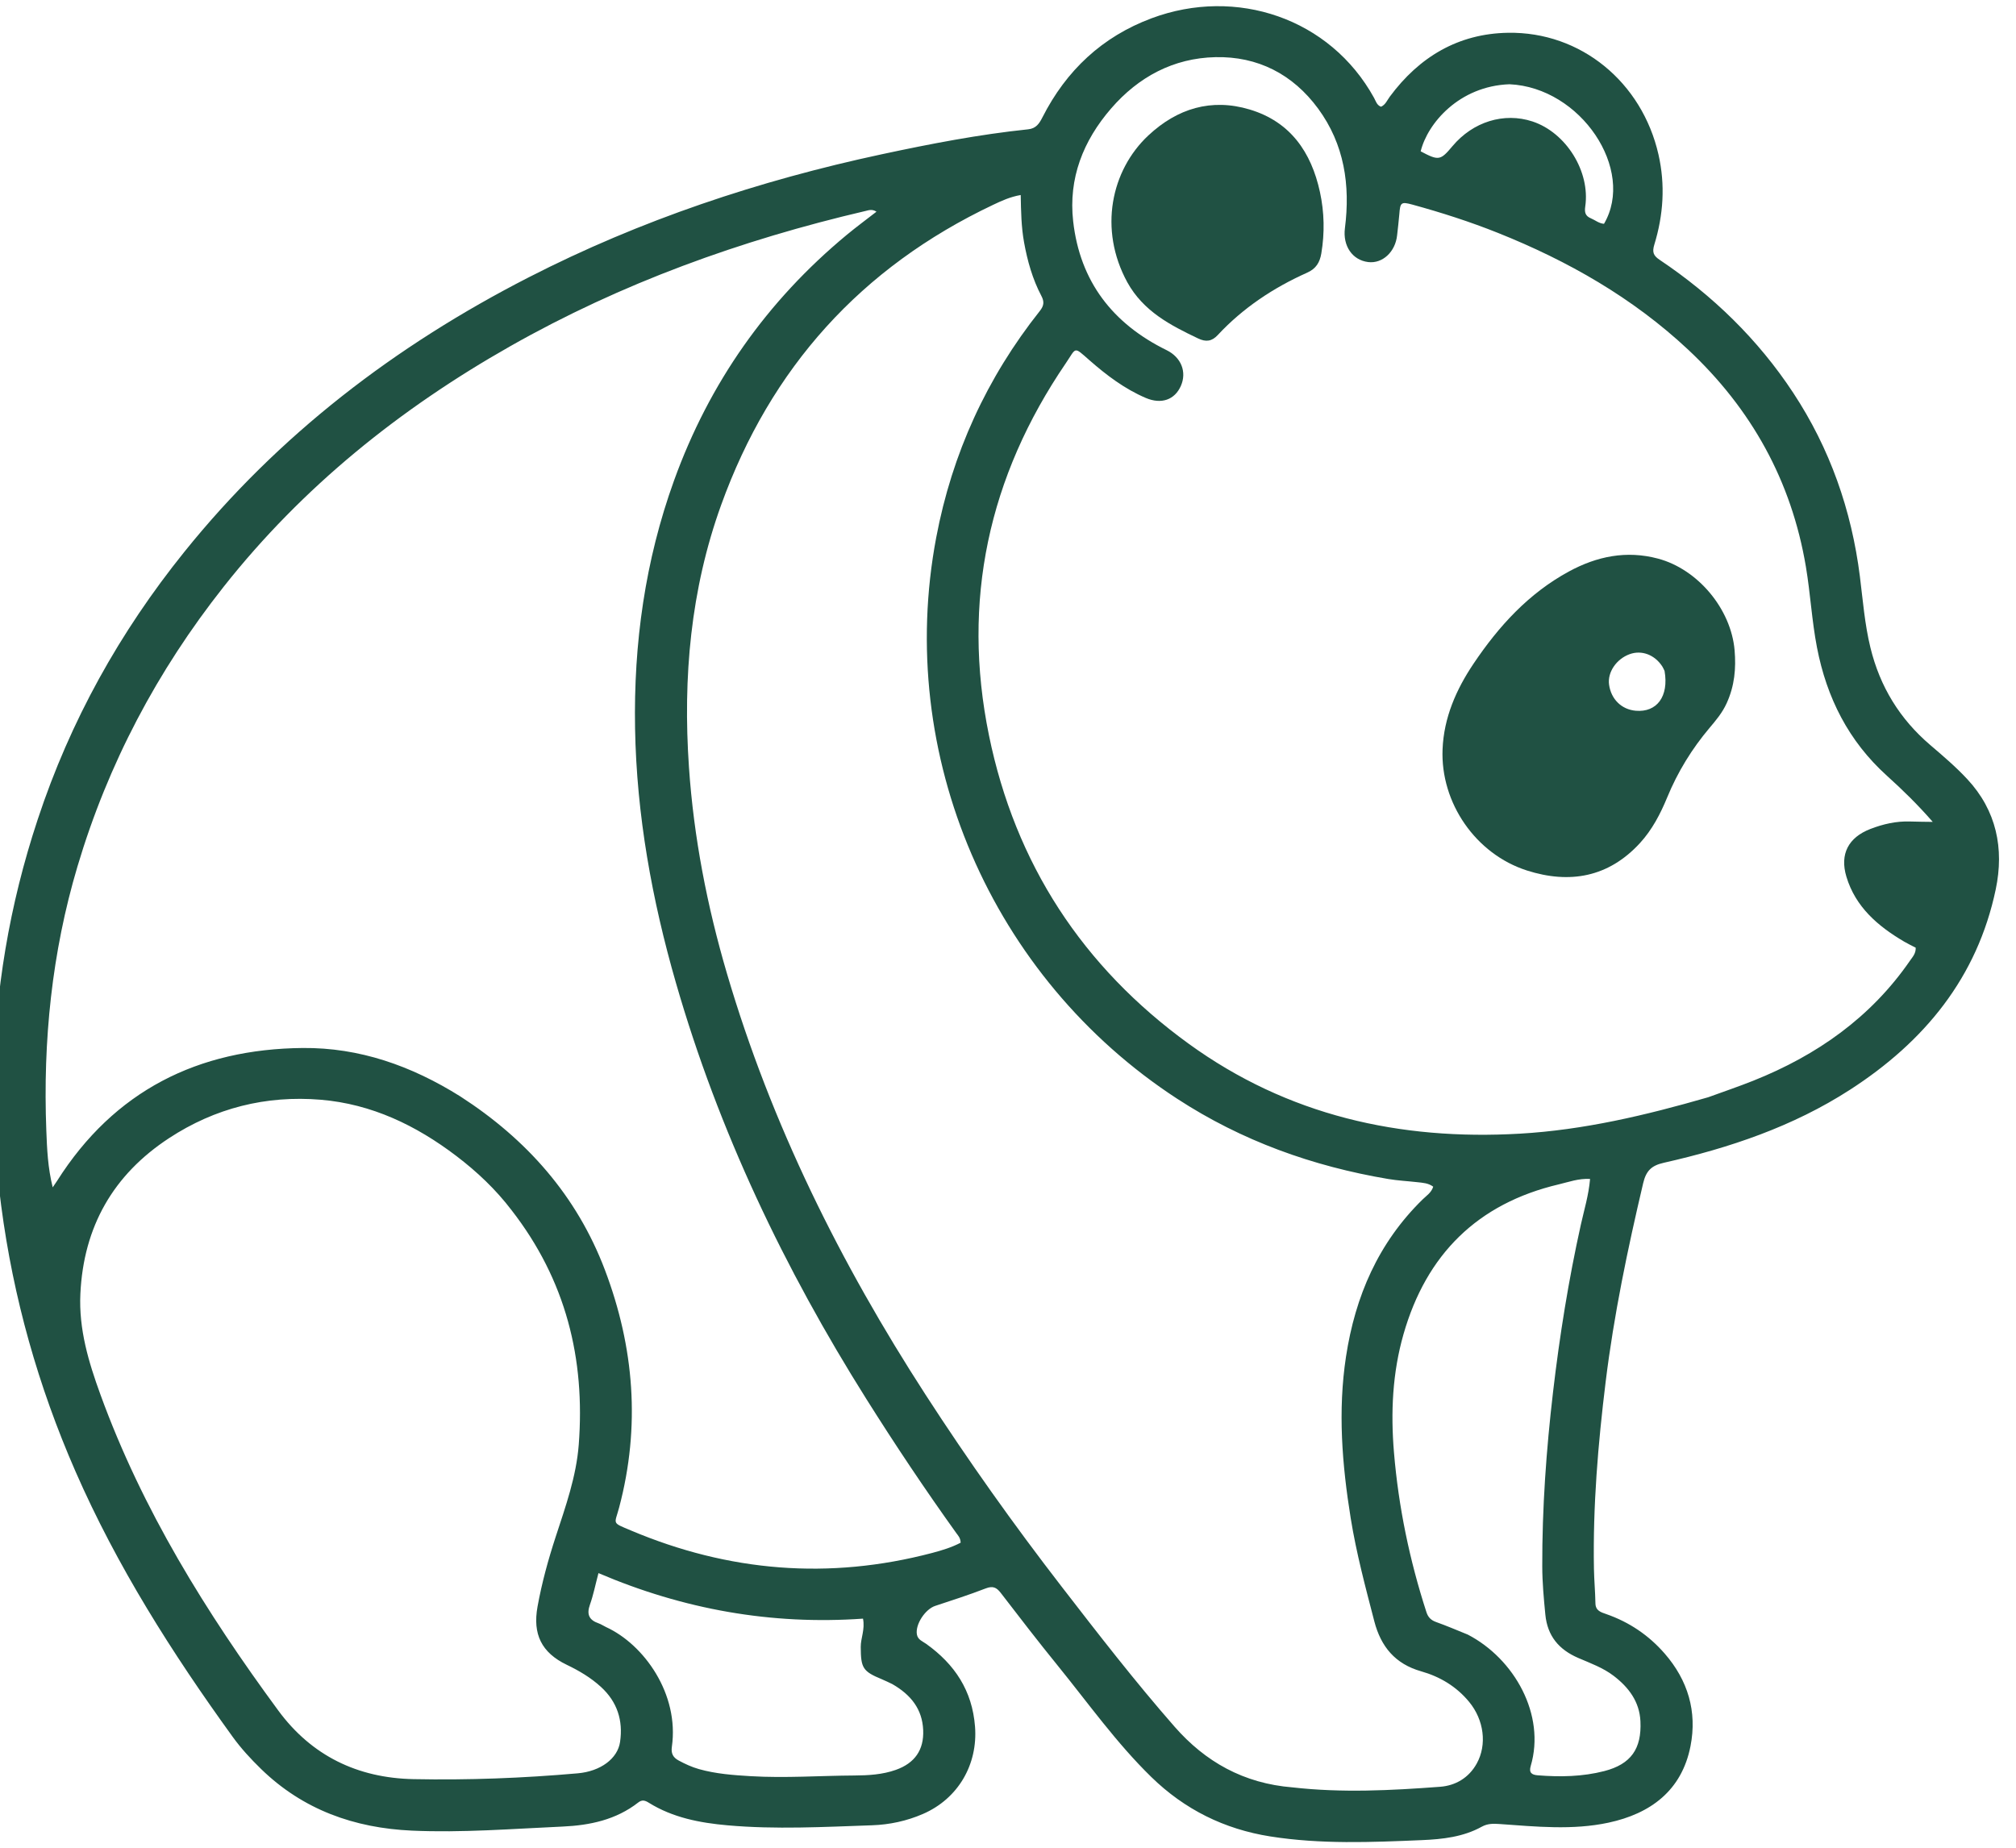
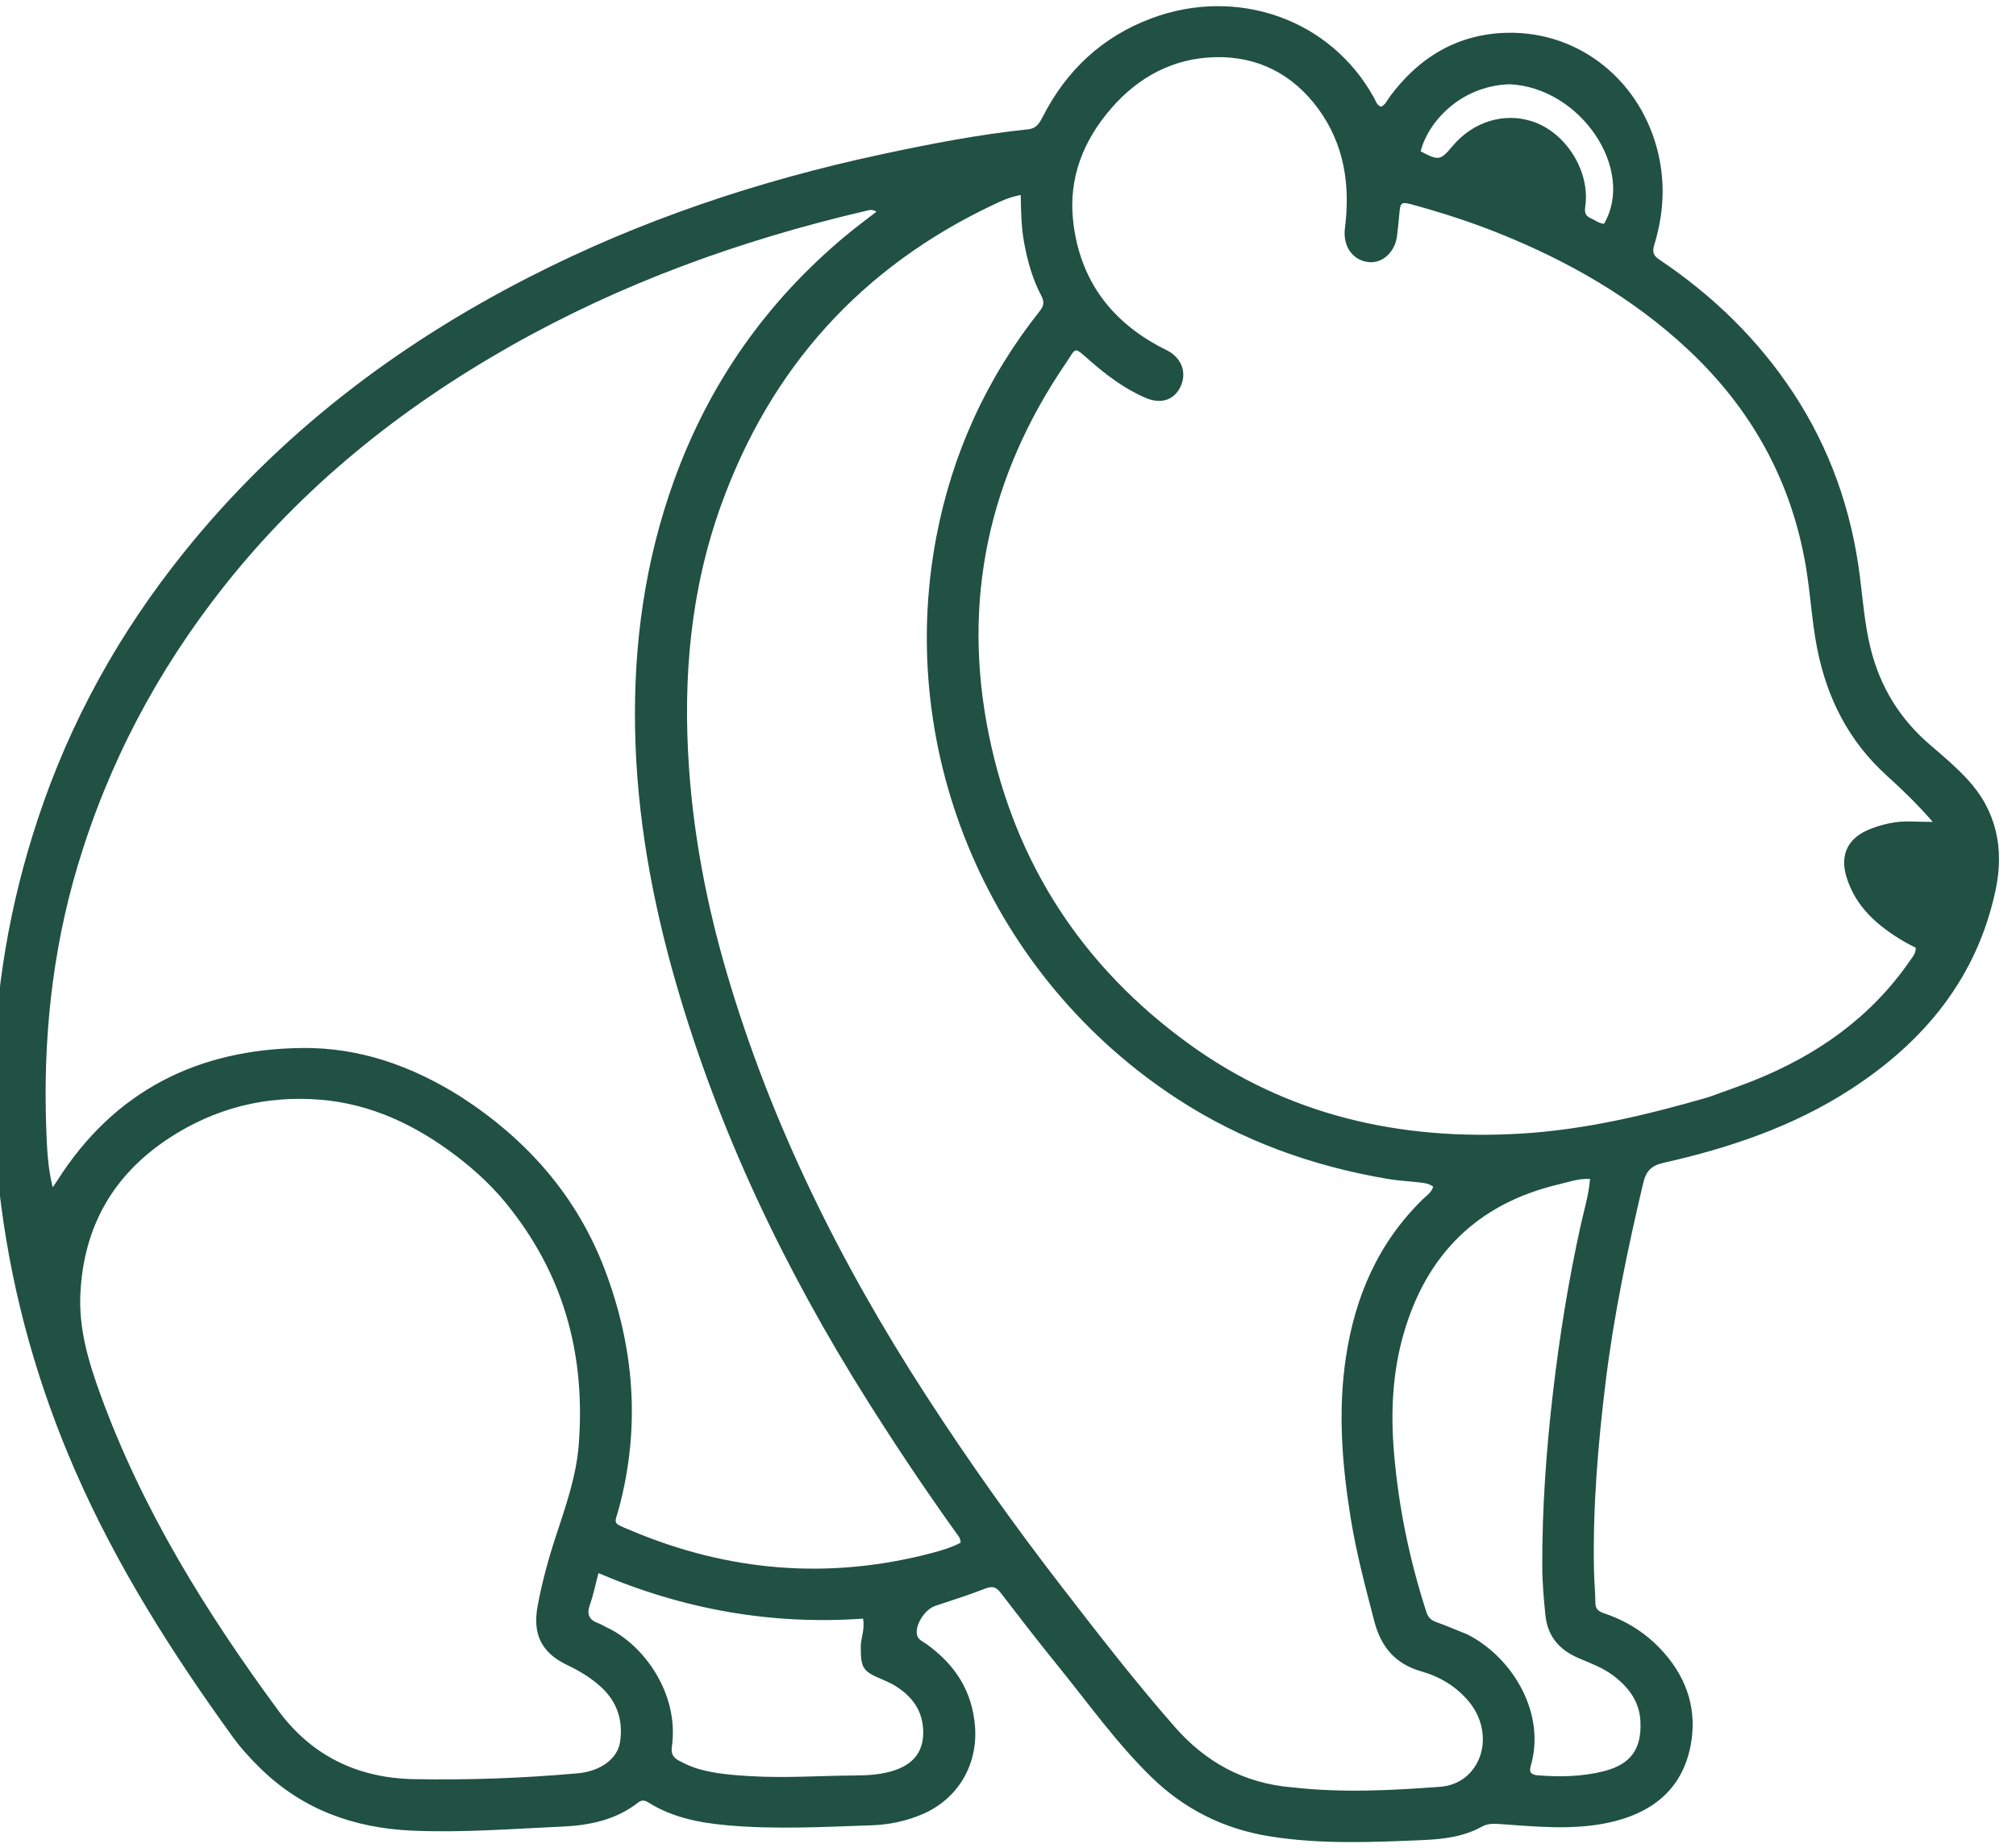
<svg xmlns="http://www.w3.org/2000/svg" width="100%" height="100%" viewBox="0 0 662 607" version="1.1" xml:space="preserve" style="fill-rule:evenodd;clip-rule:evenodd;stroke-linejoin:round;stroke-miterlimit:2;">
  <g transform="matrix(1,0,0,1,-10766.072,-593.809)">
    <g transform="matrix(11.111,0,0,11.111,-30.881,-120.355)">
      <g transform="matrix(0.062,0.001,-0.001,0.062,970.858,62.164)">
        <path d="M38.959,424.124C53.74,376.785 76.618,334.176 106.808,295.406C150.844,238.854 205.756,195.528 268.735,161.968C321.688,133.752 377.751,114.05 436.11,100.563C459.127,95.244 482.222,90.374 505.695,87.544C509.448,87.091 510.935,84.687 512.387,81.71C523.362,59.204 540.251,42.827 563.634,33.673C603.709,17.986 648.709,32.236 670.259,69.905C671.129,71.425 671.609,73.364 673.64,74.078C675.771,73.097 676.519,70.931 677.747,69.214C691.47,50.033 709.878,38.625 733.589,37.851C768.265,36.718 797.842,60.362 806.241,94.741C809.769,109.183 809.039,123.524 804.958,137.656C803.914,141.27 804.554,142.929 807.566,144.879C833.175,161.459 855.079,182.038 872.277,207.253C890.197,233.526 900.956,262.685 905.452,294.204C907.069,305.538 908.106,316.944 911.031,328.122C915.89,346.694 925.563,361.905 940.314,374.093C946.474,379.183 952.684,384.308 958.205,390.057C972.351,404.786 976.372,422.834 972.613,442.333C964.47,484.56 939.767,515.525 904.737,538.966C877.798,556.993 847.722,567.656 816.482,575.24C810.67,576.651 808.146,579.181 806.84,585.154C799.979,616.54 793.911,648.058 790.505,680.011C787.345,709.658 785.336,739.399 786.353,769.256C786.54,774.746 787.143,780.222 787.326,785.712C787.445,789.278 790.022,789.935 792.562,790.774C803.566,794.409 812.964,800.523 820.705,809.132C831.999,821.692 836.69,836.548 833.738,853.042C829.928,874.33 815.195,885.559 795.24,890.175C778.211,894.114 760.775,892.608 743.487,891.665C740.402,891.496 737.675,891.468 734.879,893.074C726.112,898.11 716.303,899.348 706.484,899.925C682.374,901.343 658.237,902.741 634.164,899.336C612.236,896.234 593.141,887.162 577.01,871.921C560.104,855.947 546.38,837.21 531.503,819.479C522.081,808.25 512.943,796.778 503.826,785.298C501.745,782.677 499.948,781.981 496.655,783.313C488.79,786.495 480.745,789.241 472.725,792.026C467.943,793.687 463.263,801.095 464.221,805.833C464.724,808.325 466.996,809.014 468.72,810.205C482.455,819.691 491.019,832.12 492.62,849.232C494.303,867.213 485.216,883.698 468.474,891.292C460.797,894.774 452.646,896.658 444.311,897.079C421.365,898.238 398.406,899.875 375.42,898.207C362.22,897.25 349.302,894.991 337.696,888.024C336.016,887.016 334.553,886.524 332.724,888.004C322.279,896.451 309.803,899.284 296.853,900.072C272.928,901.526 249.017,903.862 225.016,903.164C197.632,902.366 173.025,894.083 152.714,874.948C147.73,870.252 143.019,865.303 138.92,859.825C109.418,820.385 82.448,779.394 61.928,734.429C43.568,694.197 31.002,652.281 24.54,608.508C21.641,588.873 19.897,569.151 19.881,549.337C19.845,506.79 26.09,465.139 38.959,424.124M837.186,543.658C844.337,540.914 851.562,538.348 858.625,535.393C888.653,522.831 914.068,504.397 932.326,476.968C933.502,475.202 935.062,473.582 934.918,470.782C933.146,469.893 931.196,469.018 929.344,467.967C916.727,460.809 905.906,451.857 901.334,437.449C897.936,426.742 902.011,418.76 912.39,414.549C918.458,412.087 924.732,410.55 931.349,410.679C934.922,410.749 938.498,410.692 942.072,410.692C934.844,402.651 927.501,395.708 919.896,389.065C901.343,372.86 890.585,352.359 885.565,328.467C882.893,315.744 882.012,302.775 879.652,290.015C872.103,249.208 852.478,215.22 821.854,187.472C795.059,163.193 763.94,146.125 730.346,133.312C716.961,128.207 703.257,124.053 689.385,120.49C683.898,119.081 683.53,119.544 683.189,125.225C682.99,128.546 682.592,131.854 682.306,135.17C681.62,143.123 675.568,148.941 668.73,148.208C661.092,147.389 656.444,140.629 657.374,132.265C659.661,111.693 656.464,92.26 643.672,75.43C631.363,59.236 614.487,50.933 594.308,51.719C574.387,52.494 557.854,61.674 545.047,76.964C531.969,92.577 525.172,110.575 527.82,131.054C531.52,159.663 547.434,179.548 573.34,191.746C580.386,195.064 583.216,202.016 580.405,208.679C577.6,215.329 571.267,217.736 563.761,214.672C553.622,210.532 544.88,204.127 536.597,197.098C528.837,190.513 530.425,191.118 525.389,198.769C489.43,253.396 477.516,312.862 491.647,376.699C505.14,437.65 538.048,486.336 589.261,522.201C636.906,555.567 690.498,566.693 747.696,562.465C778.028,560.223 807.418,552.787 837.186,543.658M644.417,875.787C667.907,878.078 691.351,876.503 714.729,874.364C721.973,873.701 728.313,869.951 732.013,862.976C736.808,853.937 735.158,842.203 727.893,833.672C721.727,826.431 713.804,821.877 704.815,819.483C692.356,816.165 685.415,808.01 682.092,795.998C677.611,779.801 672.997,763.646 670.054,747.069C665.525,721.561 663.043,696.009 666.564,670.105C670.491,641.21 681.088,615.564 701.847,594.581C703.668,592.741 706.015,591.241 706.822,588.401C704.486,586.693 701.8,586.63 699.185,586.376C694.55,585.926 689.874,585.775 685.279,585.075C649.148,579.569 615.271,568.046 584.132,548.457C494.618,492.149 447.054,386.796 464.993,282.773C471.902,242.707 487.813,206.347 512.626,174.031C514.567,171.502 514.726,169.562 513.249,166.862C508.897,158.907 506.335,150.326 504.578,141.442C503.13,134.12 502.896,126.694 502.618,118.921C497.574,119.875 493.542,121.836 489.564,123.8C427.122,154.63 384.766,203.23 362.245,268.958C348.328,309.573 345.309,351.422 348.912,394.091C351.744,427.619 358.642,460.233 368.604,492.206C390.88,563.704 424.947,629.477 466.545,691.523C487.34,722.541 509.435,752.605 532.738,781.777C550.624,804.168 568.529,826.57 587.764,847.814C602.587,864.185 620.989,874.294 644.417,875.787M242.536,552.883C274.421,572.749 298.745,599.281 312.718,634.408C327.313,671.098 330.929,708.817 321.358,747.481C319.298,755.803 317.709,754.62 327.045,758.389C374.022,777.35 421.933,780.532 470.811,766.831C475.521,765.511 480.226,763.976 484.355,761.716C484.253,759.438 483.107,758.379 482.229,757.195C466.943,736.581 452.359,715.495 438.341,693.984C398.284,632.518 365.896,567.456 344.394,497.149C332.319,457.668 324.341,417.449 322.94,376.128C321.57,335.714 326.411,296.114 339.609,257.659C355.678,210.84 382.472,171.409 420.028,139.248C424.514,135.407 429.222,131.826 434.016,127.973C431.908,126.66 430.297,127.339 428.753,127.727C369.629,142.556 313.079,163.967 260.459,194.947C208.442,225.572 162.682,263.484 125.794,311.755C94.758,352.368 72.063,397.002 58.278,446.183C46.708,487.464 43.137,529.6 45.461,572.276C45.94,581.072 46.451,589.988 48.944,599.322C49.918,597.838 50.48,597.033 50.99,596.198C77.502,552.803 117.158,532.248 167.039,530.985C193.939,530.304 218.895,538.565 242.536,552.883M267.797,606.695C260.121,596.93 251.037,588.619 241.071,581.287C221.653,566.999 200.303,557.146 175.993,555.511C149.902,553.756 125.647,560.291 104.014,574.976C77.727,592.821 63.96,617.778 62.948,649.808C62.412,666.757 67.389,682.312 73.287,697.75C94.123,752.286 125.336,800.8 160.47,846.96C176.67,868.244 198.763,878.509 225.38,878.612C251.533,878.714 277.639,877.292 303.657,874.578C314.521,873.445 322.55,867.267 323.584,859.293C324.914,849.037 321.942,840.212 314.06,833.225C309.145,828.868 303.554,825.688 297.604,822.947C285.421,817.335 281.051,808.574 283.21,795.435C285.075,784.079 287.937,772.989 291.328,762.007C295.792,747.551 300.689,733.173 301.609,717.899C304.074,676.927 294.252,639.64 267.797,606.695M726.736,801.616C749.158,812.805 764.539,839.3 757.746,863.724C756.839,866.985 758.284,867.962 761.15,868.146C771.84,868.831 782.525,868.461 792.844,865.619C805.525,862.127 810.52,854.682 809.681,841.593C809.083,832.247 803.832,825.528 796.585,820.164C791.432,816.35 785.382,814.308 779.546,811.896C770.304,808.077 764.708,801.724 763.542,791.457C762.677,783.84 761.851,776.247 761.706,768.579C761.18,740.734 762.72,713.006 765.509,685.294C768.21,658.456 772.038,631.829 777.46,605.409C778.913,598.328 780.966,591.318 781.513,583.502C776.022,583.287 771.349,585.134 766.624,586.331C728.006,596.111 704.058,620.765 693.798,658.93C688.815,677.462 688.26,696.327 690.167,715.403C692.762,741.367 698.425,766.595 706.862,791.251C707.706,793.715 709.131,795.052 711.565,795.877C716.446,797.533 721.232,799.471 726.736,801.616M452.873,829.63C451.2,828.883 449.553,828.07 447.849,827.402C438.652,823.792 437.763,822.155 437.548,812.187C437.456,807.909 439.52,803.818 438.408,798.661C394.807,802.443 352.807,795.668 311.992,778.993C310.547,784.84 309.695,789.6 308.16,794.128C306.585,798.774 307.907,801.45 312.424,802.926C313.679,803.336 314.806,804.118 316.025,804.654C334.249,812.671 351.502,835.983 348.303,861.239C347.91,864.344 348.902,866.274 351.651,867.695C354.775,869.309 357.948,870.721 361.349,871.624C369.453,873.777 377.779,874.251 386.081,874.609C402.579,875.319 419.048,873.847 435.533,873.487C442.118,873.343 448.857,872.86 455.201,870.495C464.173,867.151 468.508,860.779 467.94,851.294C467.348,841.407 461.934,834.647 452.873,829.63M734.687,62.371C710.687,63.62 695.911,81.695 692.89,95.029C701.543,99.43 702.352,99.286 707.985,92.331C717.571,80.495 732.333,75.674 745.945,79.935C762.026,84.968 773.92,103.306 771.736,120.061C771.373,122.845 771.861,124.57 774.456,125.617C776.577,126.472 778.426,128.034 780.809,128.162C795.484,102.155 768.732,63.35 734.687,62.371Z" style="fill:rgb(32,81,67);fill-rule:nonzero;" />
-         <path d="M842.959,355.688C840.924,360.378 837.936,363.983 834.993,367.589C826.718,377.732 820.138,388.832 815.347,401.033C812.233,408.963 808.41,416.601 802.718,423.019C788.005,439.605 769.514,443.154 749.073,436.983C724.479,429.559 707.295,405.368 707.913,379.877C708.278,364.794 713.914,351.319 721.998,338.848C733.722,320.763 747.749,304.855 766.786,294.126C779.97,286.696 793.967,283.553 809.08,287.308C828.177,292.053 844.335,310.776 846.323,330.422C847.194,339.026 846.603,347.344 842.959,355.688M813.102,340.78C812.716,340.048 812.396,339.271 811.932,338.592C808.194,333.115 802.008,330.935 796.365,333.073C790.058,335.464 785.861,341.869 786.759,347.735C787.828,354.713 792.919,359.534 799.715,360.001C809.713,360.689 815.426,352.99 813.102,340.78Z" style="fill:rgb(32,81,67);fill-rule:nonzero;" />
-         <path d="M554.12,159.743C539.886,134.69 545.528,106.416 562.967,89.568C576.516,76.477 592.703,71.203 611.109,76.411C630.546,81.912 640.774,96.259 645.2,115.212C647.449,124.844 647.803,134.614 646.322,144.462C645.671,148.788 643.858,151.801 639.786,153.699C623.778,161.16 609.446,171 597.558,184.186C594.86,187.179 592.075,187.665 588.249,185.916C574.953,179.84 562.006,173.435 554.12,159.743Z" style="fill:rgb(32,81,67);fill-rule:nonzero;" />
      </g>
    </g>
  </g>
</svg>